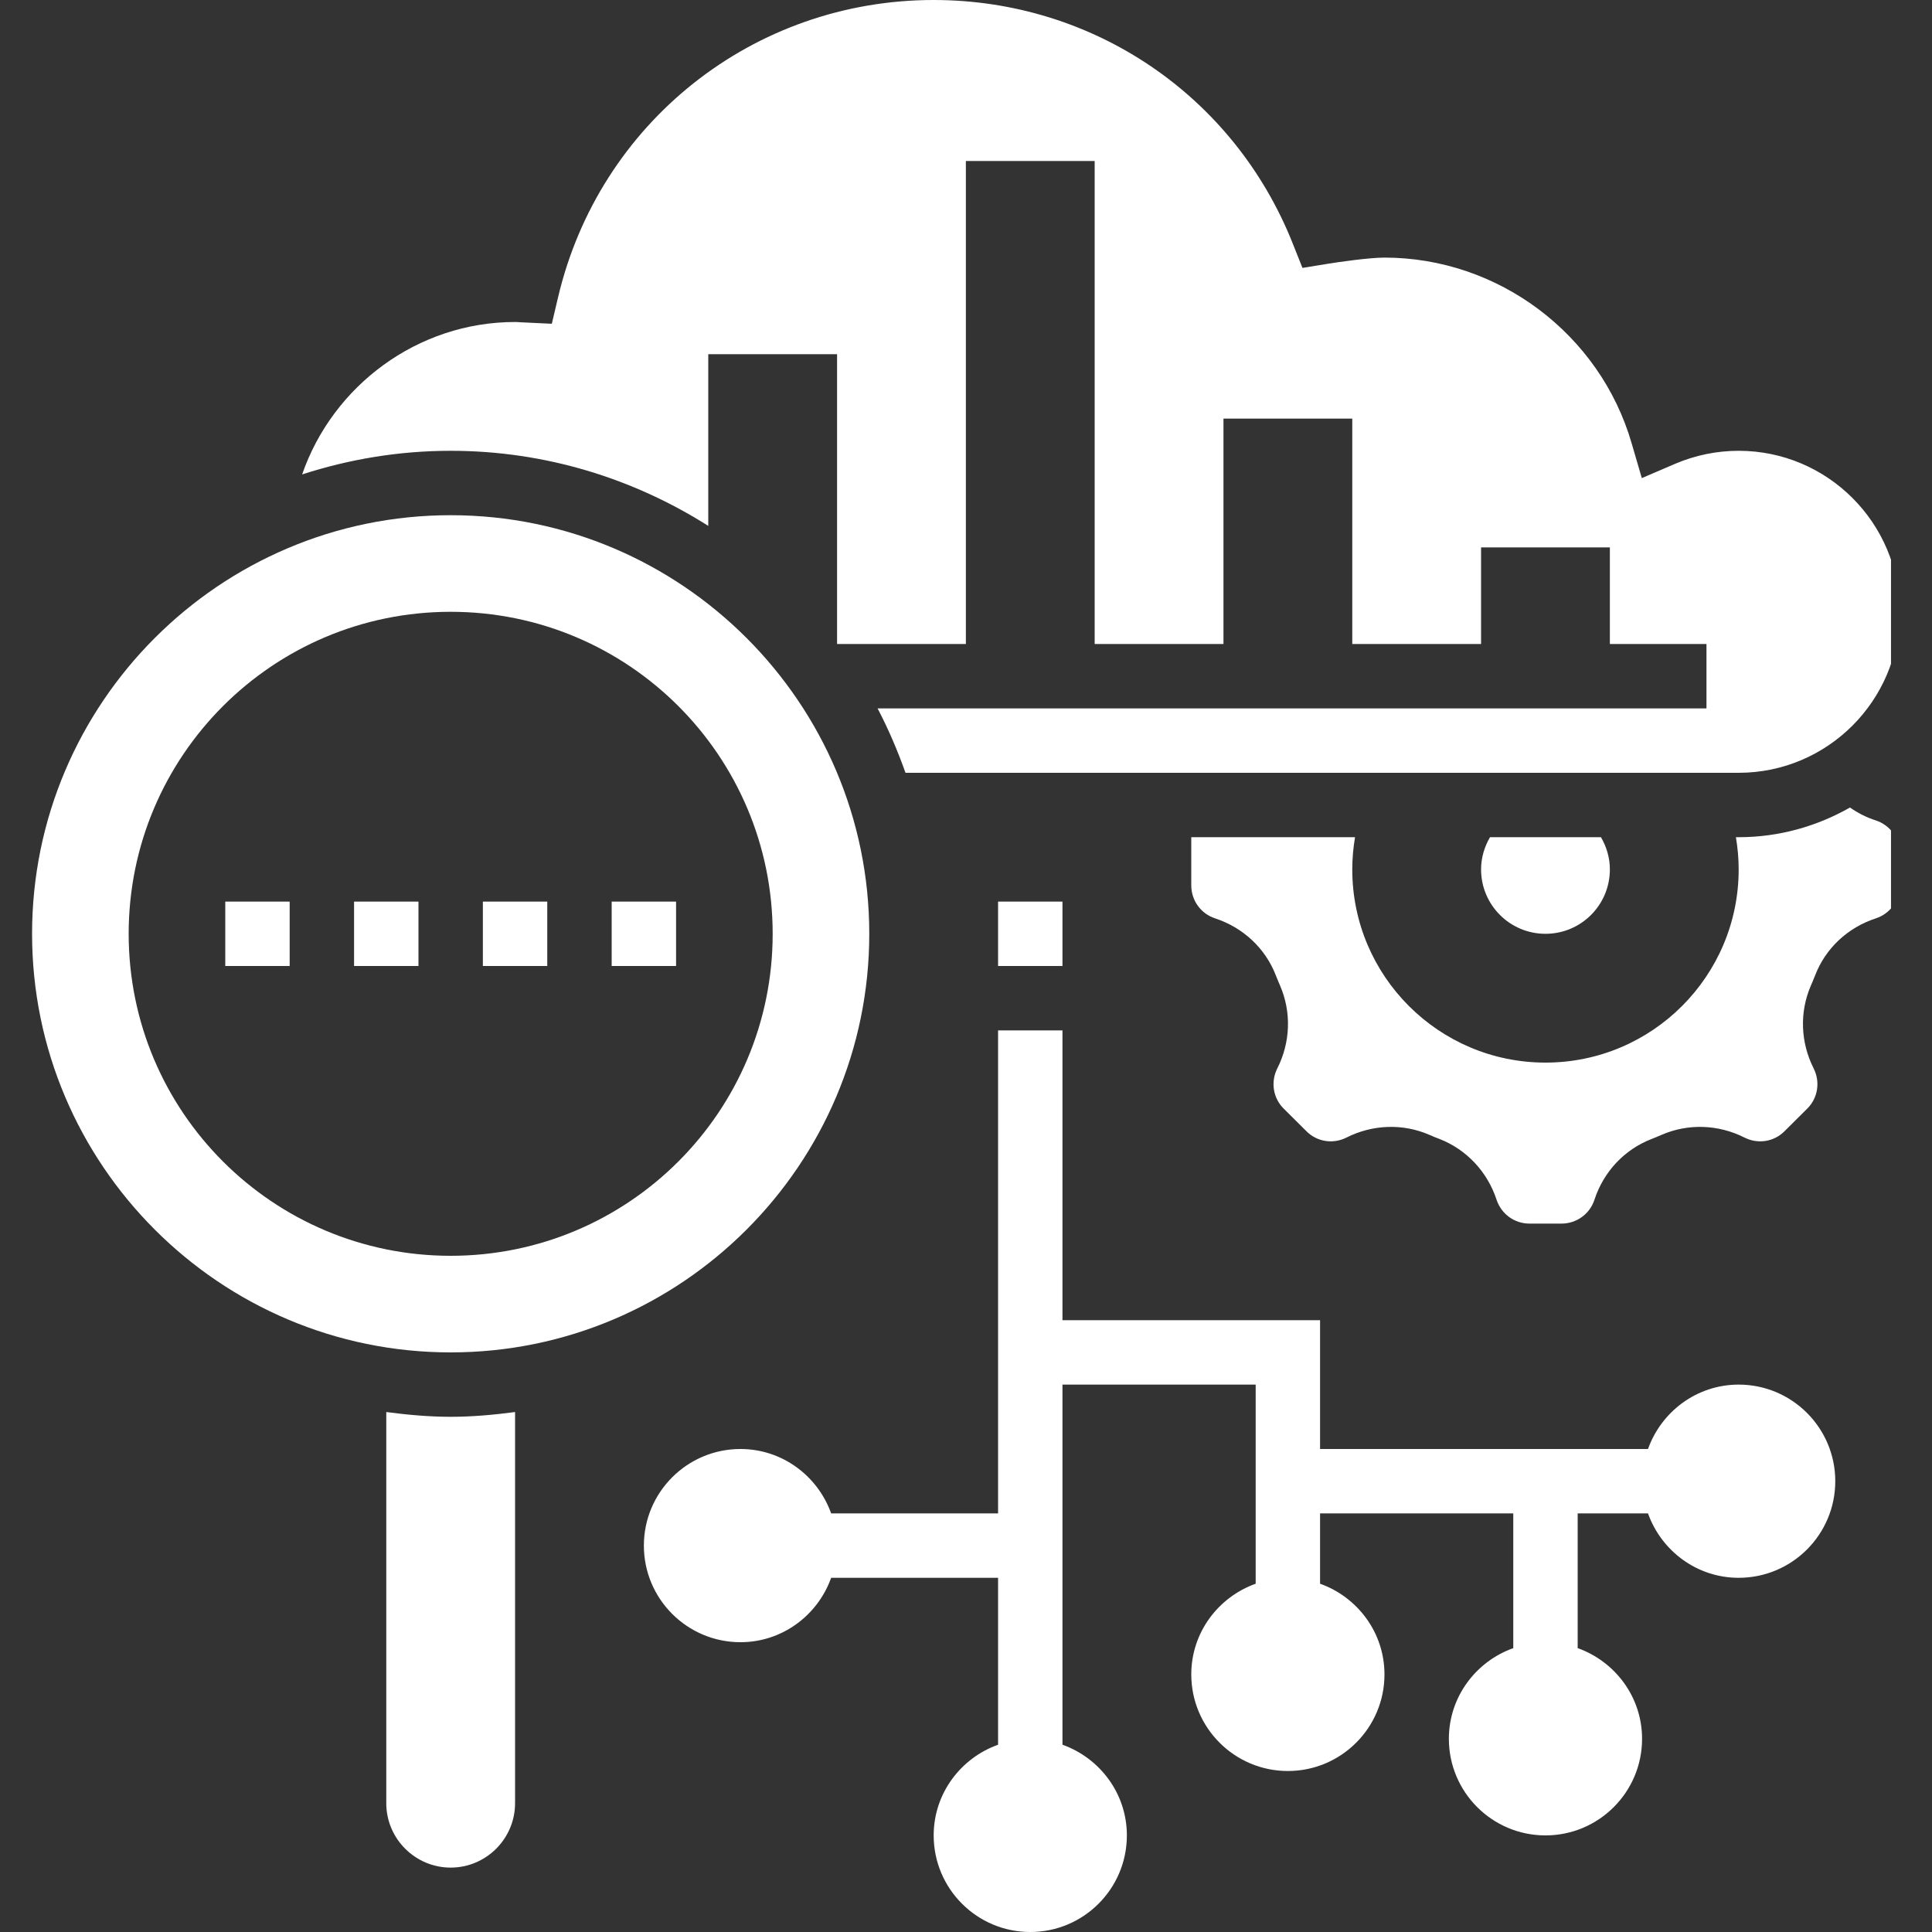
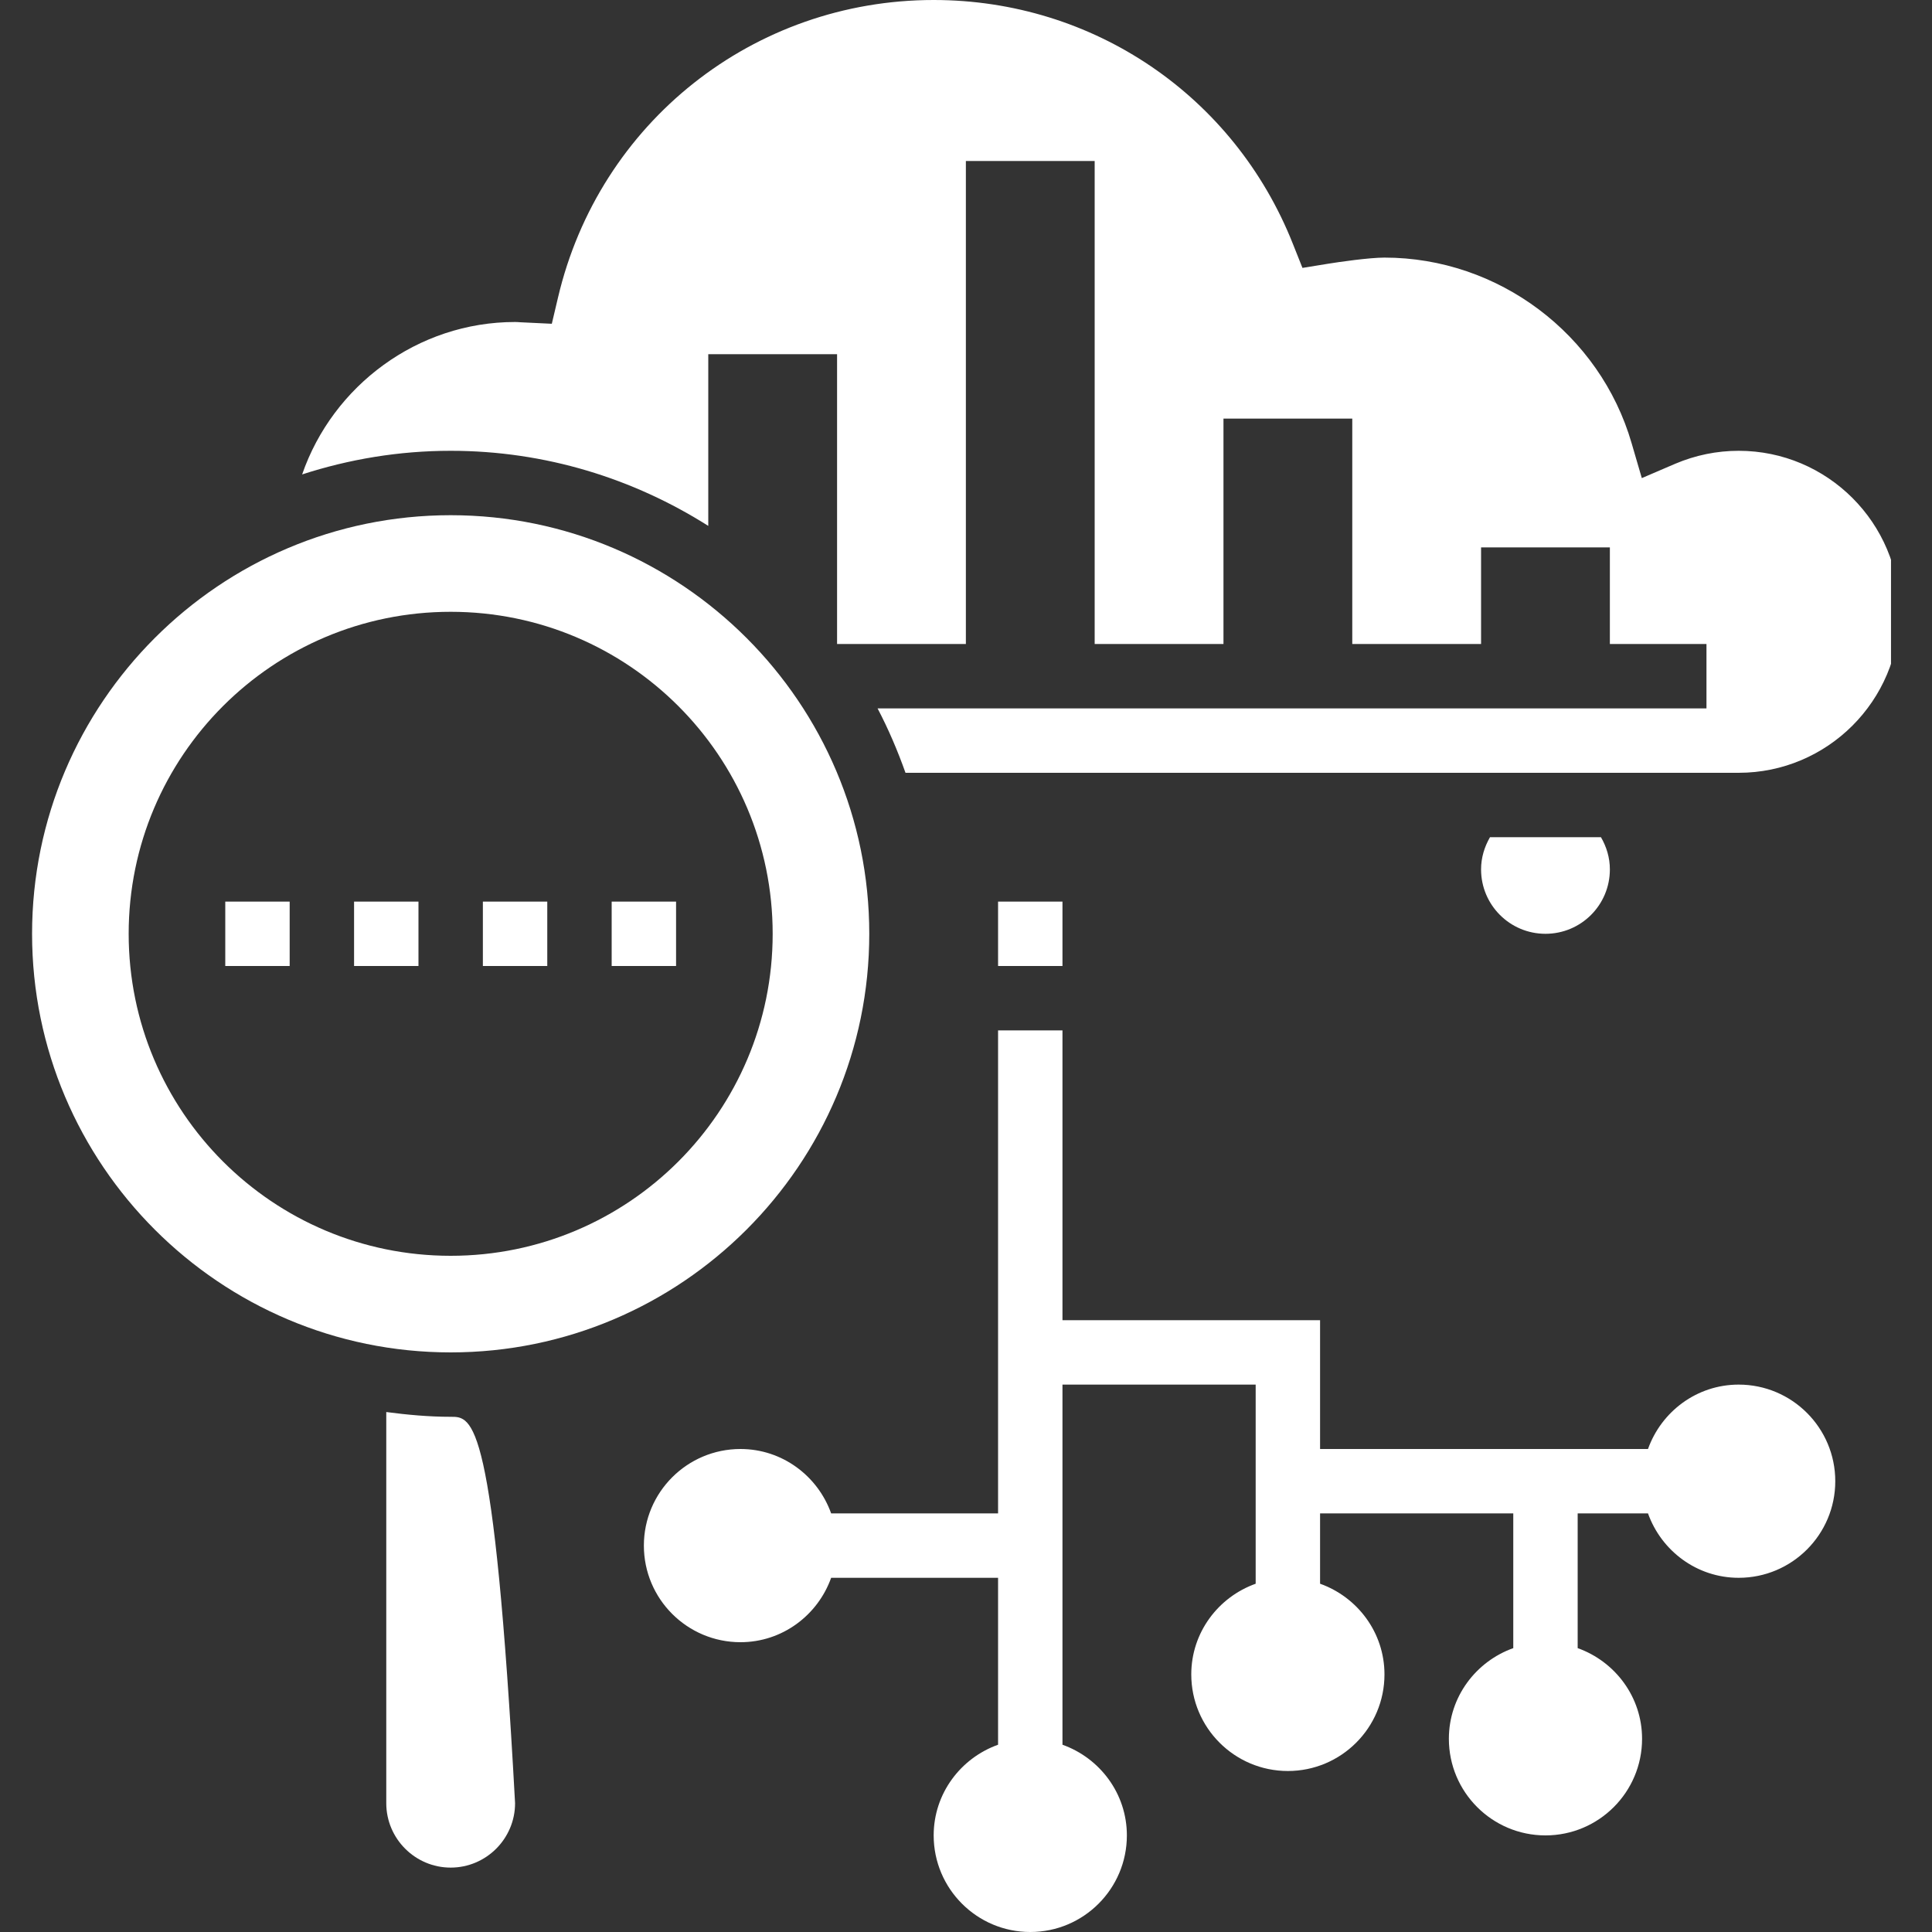
<svg xmlns="http://www.w3.org/2000/svg" width="80" zoomAndPan="magnify" viewBox="0 0 60 60" height="80" preserveAspectRatio="xMidYMid meet" version="1.0">
  <rect x="0" y="0" width="60" height="60" fill="#333333" stroke="none" />
  <defs>
    <clipPath id="ad52b5e04d">
      <path d="M 0.977 16 L 27 16 L 27 42 L 0.977 42 Z M 0.977 16 " clip-rule="nonzero" />
    </clipPath>
    <clipPath id="dce2a1561b">
      <path d="M 36 25 L 58.727 25 L 58.727 38 L 36 38 Z M 36 25 " clip-rule="nonzero" />
    </clipPath>
    <clipPath id="3699748263">
      <path d="M 9 0 L 58.727 0 L 58.727 24 L 9 24 Z M 9 0 " clip-rule="nonzero" />
    </clipPath>
  </defs>
  <path fill="#ffffff" d="M 10.996 30 L 12.996 30 L 12.996 28 L 10.996 28 L 10.996 30 " fill-opacity="1" fill-rule="nonzero" />
  <path fill="#ffffff" d="M 6.996 30 L 8.996 30 L 8.996 28 L 6.996 28 L 6.996 30 " fill-opacity="1" fill-rule="nonzero" />
  <path fill="#ffffff" d="M 14.996 30 L 16.996 30 L 16.996 28 L 14.996 28 L 14.996 30 " fill-opacity="1" fill-rule="nonzero" />
  <path fill="#ffffff" d="M 18.996 30 L 20.996 30 L 20.996 28 L 18.996 28 L 18.996 30 " fill-opacity="1" fill-rule="nonzero" />
  <g clip-path="url(#ad52b5e04d)">
    <path fill="#ffffff" d="M 3.996 29 C 3.996 23.477 8.473 19 13.996 19 C 19.52 19 23.996 23.477 23.996 29 C 23.996 34.523 19.52 39 13.996 39 C 8.473 39 3.996 34.523 3.996 29 Z M 26.996 29 C 26.996 21.832 21.164 16 13.996 16 C 6.828 16 0.996 21.832 0.996 29 C 0.996 36.168 6.828 42 13.996 42 C 21.164 42 26.996 36.168 26.996 29 " fill-opacity="1" fill-rule="nonzero" />
  </g>
  <g clip-path="url(#dce2a1561b)">
-     <path fill="#ffffff" d="M 58.258 25.48 C 57.965 25.387 57.699 25.25 57.453 25.078 C 56.43 25.66 55.254 26 53.996 26 L 53.91 26 C 53.965 26.324 53.996 26.66 53.996 27 C 53.996 30.312 51.309 33 47.996 33 C 44.684 33 41.996 30.312 41.996 27 C 41.996 26.66 42.027 26.324 42.082 26 L 36.996 26 L 36.996 27.496 C 36.996 27.965 37.293 28.375 37.734 28.52 C 38.605 28.805 39.297 29.449 39.621 30.289 C 39.664 30.395 39.707 30.504 39.754 30.609 C 40.109 31.43 40.078 32.367 39.668 33.18 C 39.457 33.598 39.535 34.098 39.863 34.426 L 40.57 35.129 C 40.898 35.461 41.398 35.539 41.816 35.328 C 42.629 34.918 43.57 34.887 44.387 35.242 C 44.492 35.289 44.598 35.332 44.703 35.371 C 45.543 35.699 46.191 36.387 46.477 37.258 C 46.625 37.703 47.031 38 47.5 38 L 48.492 38 C 48.961 38 49.371 37.703 49.516 37.262 C 49.801 36.387 50.449 35.699 51.285 35.375 C 51.395 35.332 51.5 35.289 51.605 35.242 C 52.426 34.887 53.363 34.918 54.176 35.328 C 54.594 35.539 55.094 35.461 55.422 35.129 L 56.129 34.426 C 56.457 34.098 56.535 33.598 56.324 33.18 C 55.914 32.367 55.883 31.43 56.238 30.609 C 56.285 30.504 56.328 30.395 56.371 30.289 C 56.695 29.449 57.383 28.805 58.258 28.52 C 58.699 28.375 58.996 27.965 58.996 27.496 L 58.996 26.504 C 58.996 26.035 58.699 25.625 58.258 25.48 " fill-opacity="1" fill-rule="nonzero" />
-   </g>
+     </g>
  <path fill="#ffffff" d="M 45.996 27 C 45.996 28.105 46.891 29 47.996 29 C 49.102 29 49.996 28.105 49.996 27 C 49.996 26.633 49.891 26.297 49.719 26 L 46.273 26 C 46.102 26.297 45.996 26.633 45.996 27 " fill-opacity="1" fill-rule="nonzero" />
-   <path fill="#ffffff" d="M 11.996 43.852 L 11.996 56 C 11.996 57.102 12.895 58 13.996 58 C 15.098 58 15.996 57.102 15.996 56 L 15.996 43.852 C 15.34 43.938 14.676 44 13.996 44 C 13.316 44 12.652 43.938 11.996 43.852 " fill-opacity="1" fill-rule="nonzero" />
+   <path fill="#ffffff" d="M 11.996 43.852 L 11.996 56 C 11.996 57.102 12.895 58 13.996 58 C 15.098 58 15.996 57.102 15.996 56 C 15.34 43.938 14.676 44 13.996 44 C 13.316 44 12.652 43.938 11.996 43.852 " fill-opacity="1" fill-rule="nonzero" />
  <g clip-path="url(#3699748263)">
    <path fill="#ffffff" d="M 21.996 16.332 L 21.996 11 L 25.996 11 L 25.996 20 L 29.996 20 L 29.996 5 L 33.996 5 L 33.996 20 L 37.996 20 L 37.996 13 L 41.996 13 L 41.996 20 L 45.996 20 L 45.996 17 L 49.996 17 L 49.996 20 L 52.996 20 L 52.996 22 L 27.254 22 C 27.59 22.641 27.875 23.309 28.121 24 L 53.996 24 C 56.754 24 58.996 21.758 58.996 19 C 58.996 16.242 56.754 14 53.996 14 C 53.316 14 52.652 14.137 52.027 14.402 L 50.988 14.848 L 50.672 13.766 C 49.688 10.371 46.527 8 42.996 8 C 42.527 8 41.57 8.137 41.242 8.191 L 40.449 8.32 L 40.152 7.574 C 38.328 2.973 33.949 0 28.996 0 C 23.406 0 18.605 3.801 17.328 9.246 L 17.137 10.055 L 16.156 10.008 C 16.102 10.004 16.051 10 15.996 10 C 12.969 10 10.336 11.977 9.383 14.734 C 10.84 14.262 12.387 14 13.996 14 C 16.938 14 19.676 14.863 21.996 16.332 " fill-opacity="1" fill-rule="nonzero" />
  </g>
  <path fill="#ffffff" d="M 32.996 30 L 32.996 28 L 30.996 28 L 30.996 30 L 32.996 30 " fill-opacity="1" fill-rule="nonzero" />
  <path fill="#ffffff" d="M 53.996 43 C 52.695 43 51.594 43.84 51.18 45 L 40.996 45 L 40.996 41 L 32.996 41 L 32.996 32 L 30.996 32 L 30.996 47 L 25.812 47 C 25.398 45.84 24.297 45 22.996 45 C 21.34 45 19.996 46.344 19.996 48 C 19.996 49.656 21.34 51 22.996 51 C 24.297 51 25.398 50.16 25.812 49 L 30.996 49 L 30.996 54.184 C 29.836 54.598 28.996 55.699 28.996 57 C 28.996 58.656 30.34 60 31.996 60 C 33.652 60 34.996 58.656 34.996 57 C 34.996 55.699 34.156 54.598 32.996 54.184 L 32.996 43 L 38.996 43 L 38.996 49.184 C 37.836 49.598 36.996 50.699 36.996 52 C 36.996 53.656 38.34 55 39.996 55 C 41.652 55 42.996 53.656 42.996 52 C 42.996 50.699 42.156 49.598 40.996 49.184 L 40.996 47 L 46.996 47 L 46.996 51.184 C 45.836 51.598 44.996 52.699 44.996 54 C 44.996 55.656 46.34 57 47.996 57 C 49.652 57 50.996 55.656 50.996 54 C 50.996 52.699 50.156 51.598 48.996 51.184 L 48.996 47 L 51.18 47 C 51.594 48.16 52.695 49 53.996 49 C 55.652 49 56.996 47.656 56.996 46 C 56.996 44.344 55.652 43 53.996 43 " fill-opacity="1" fill-rule="nonzero" />
</svg>